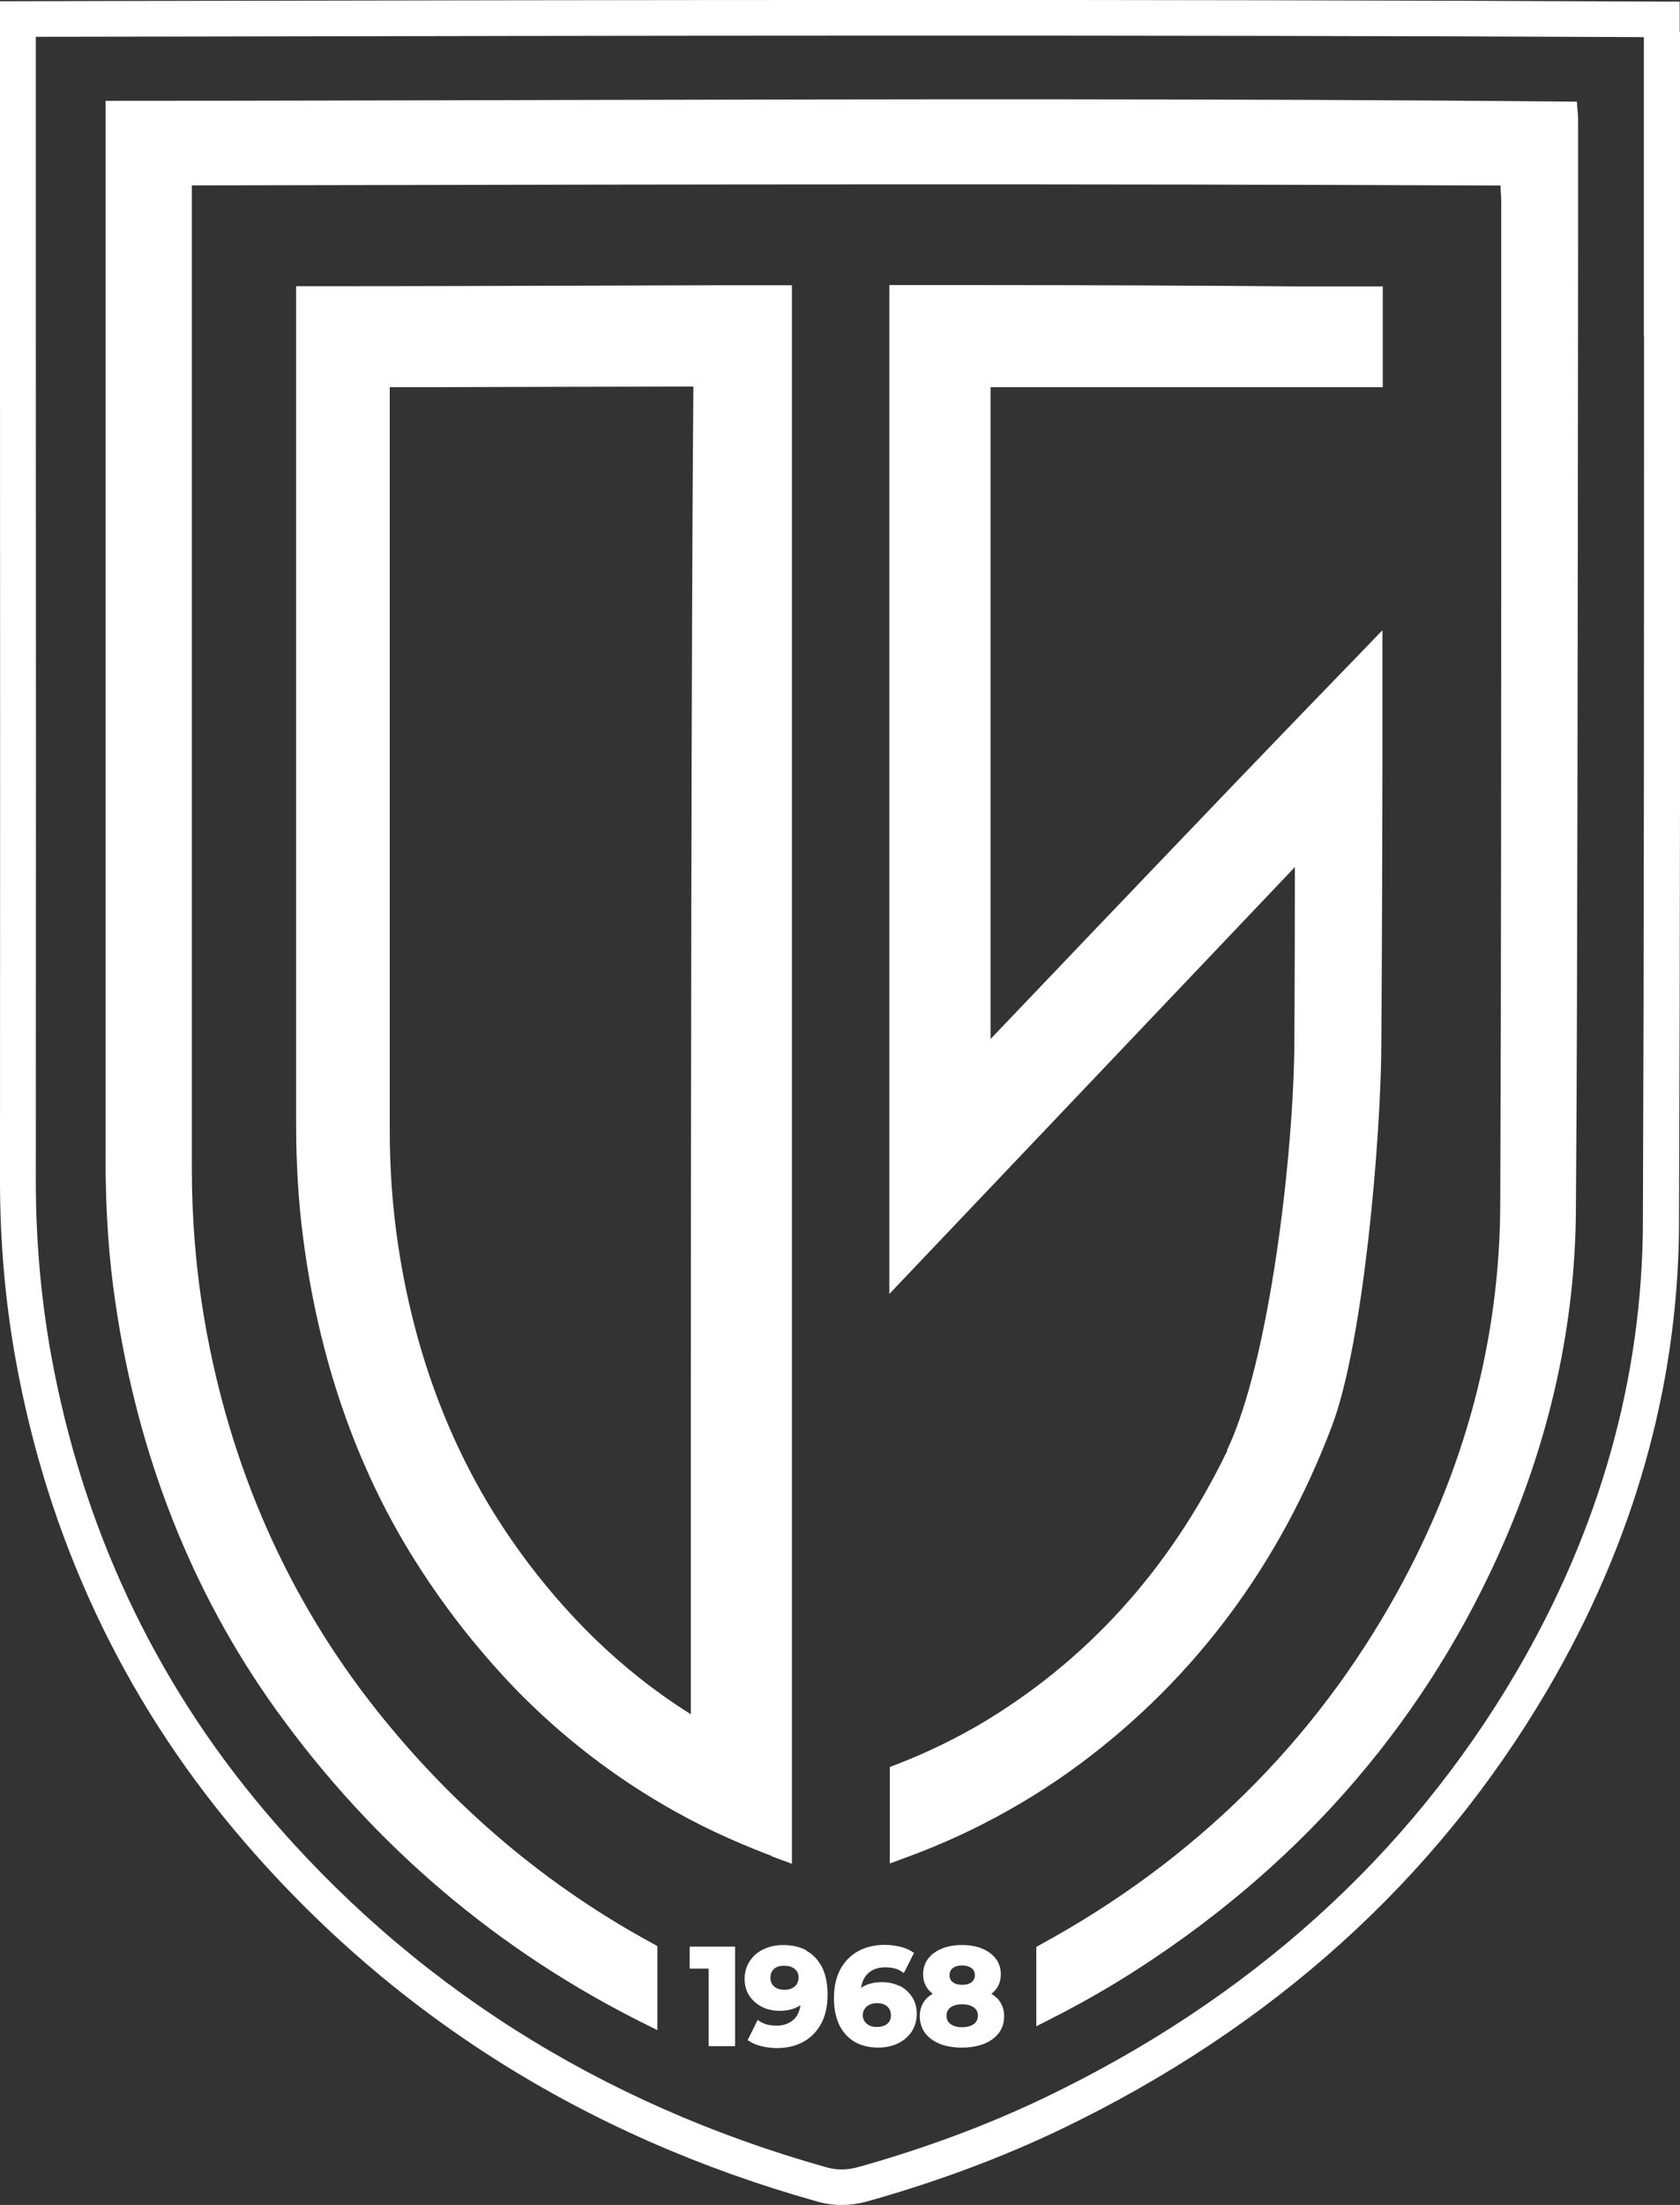
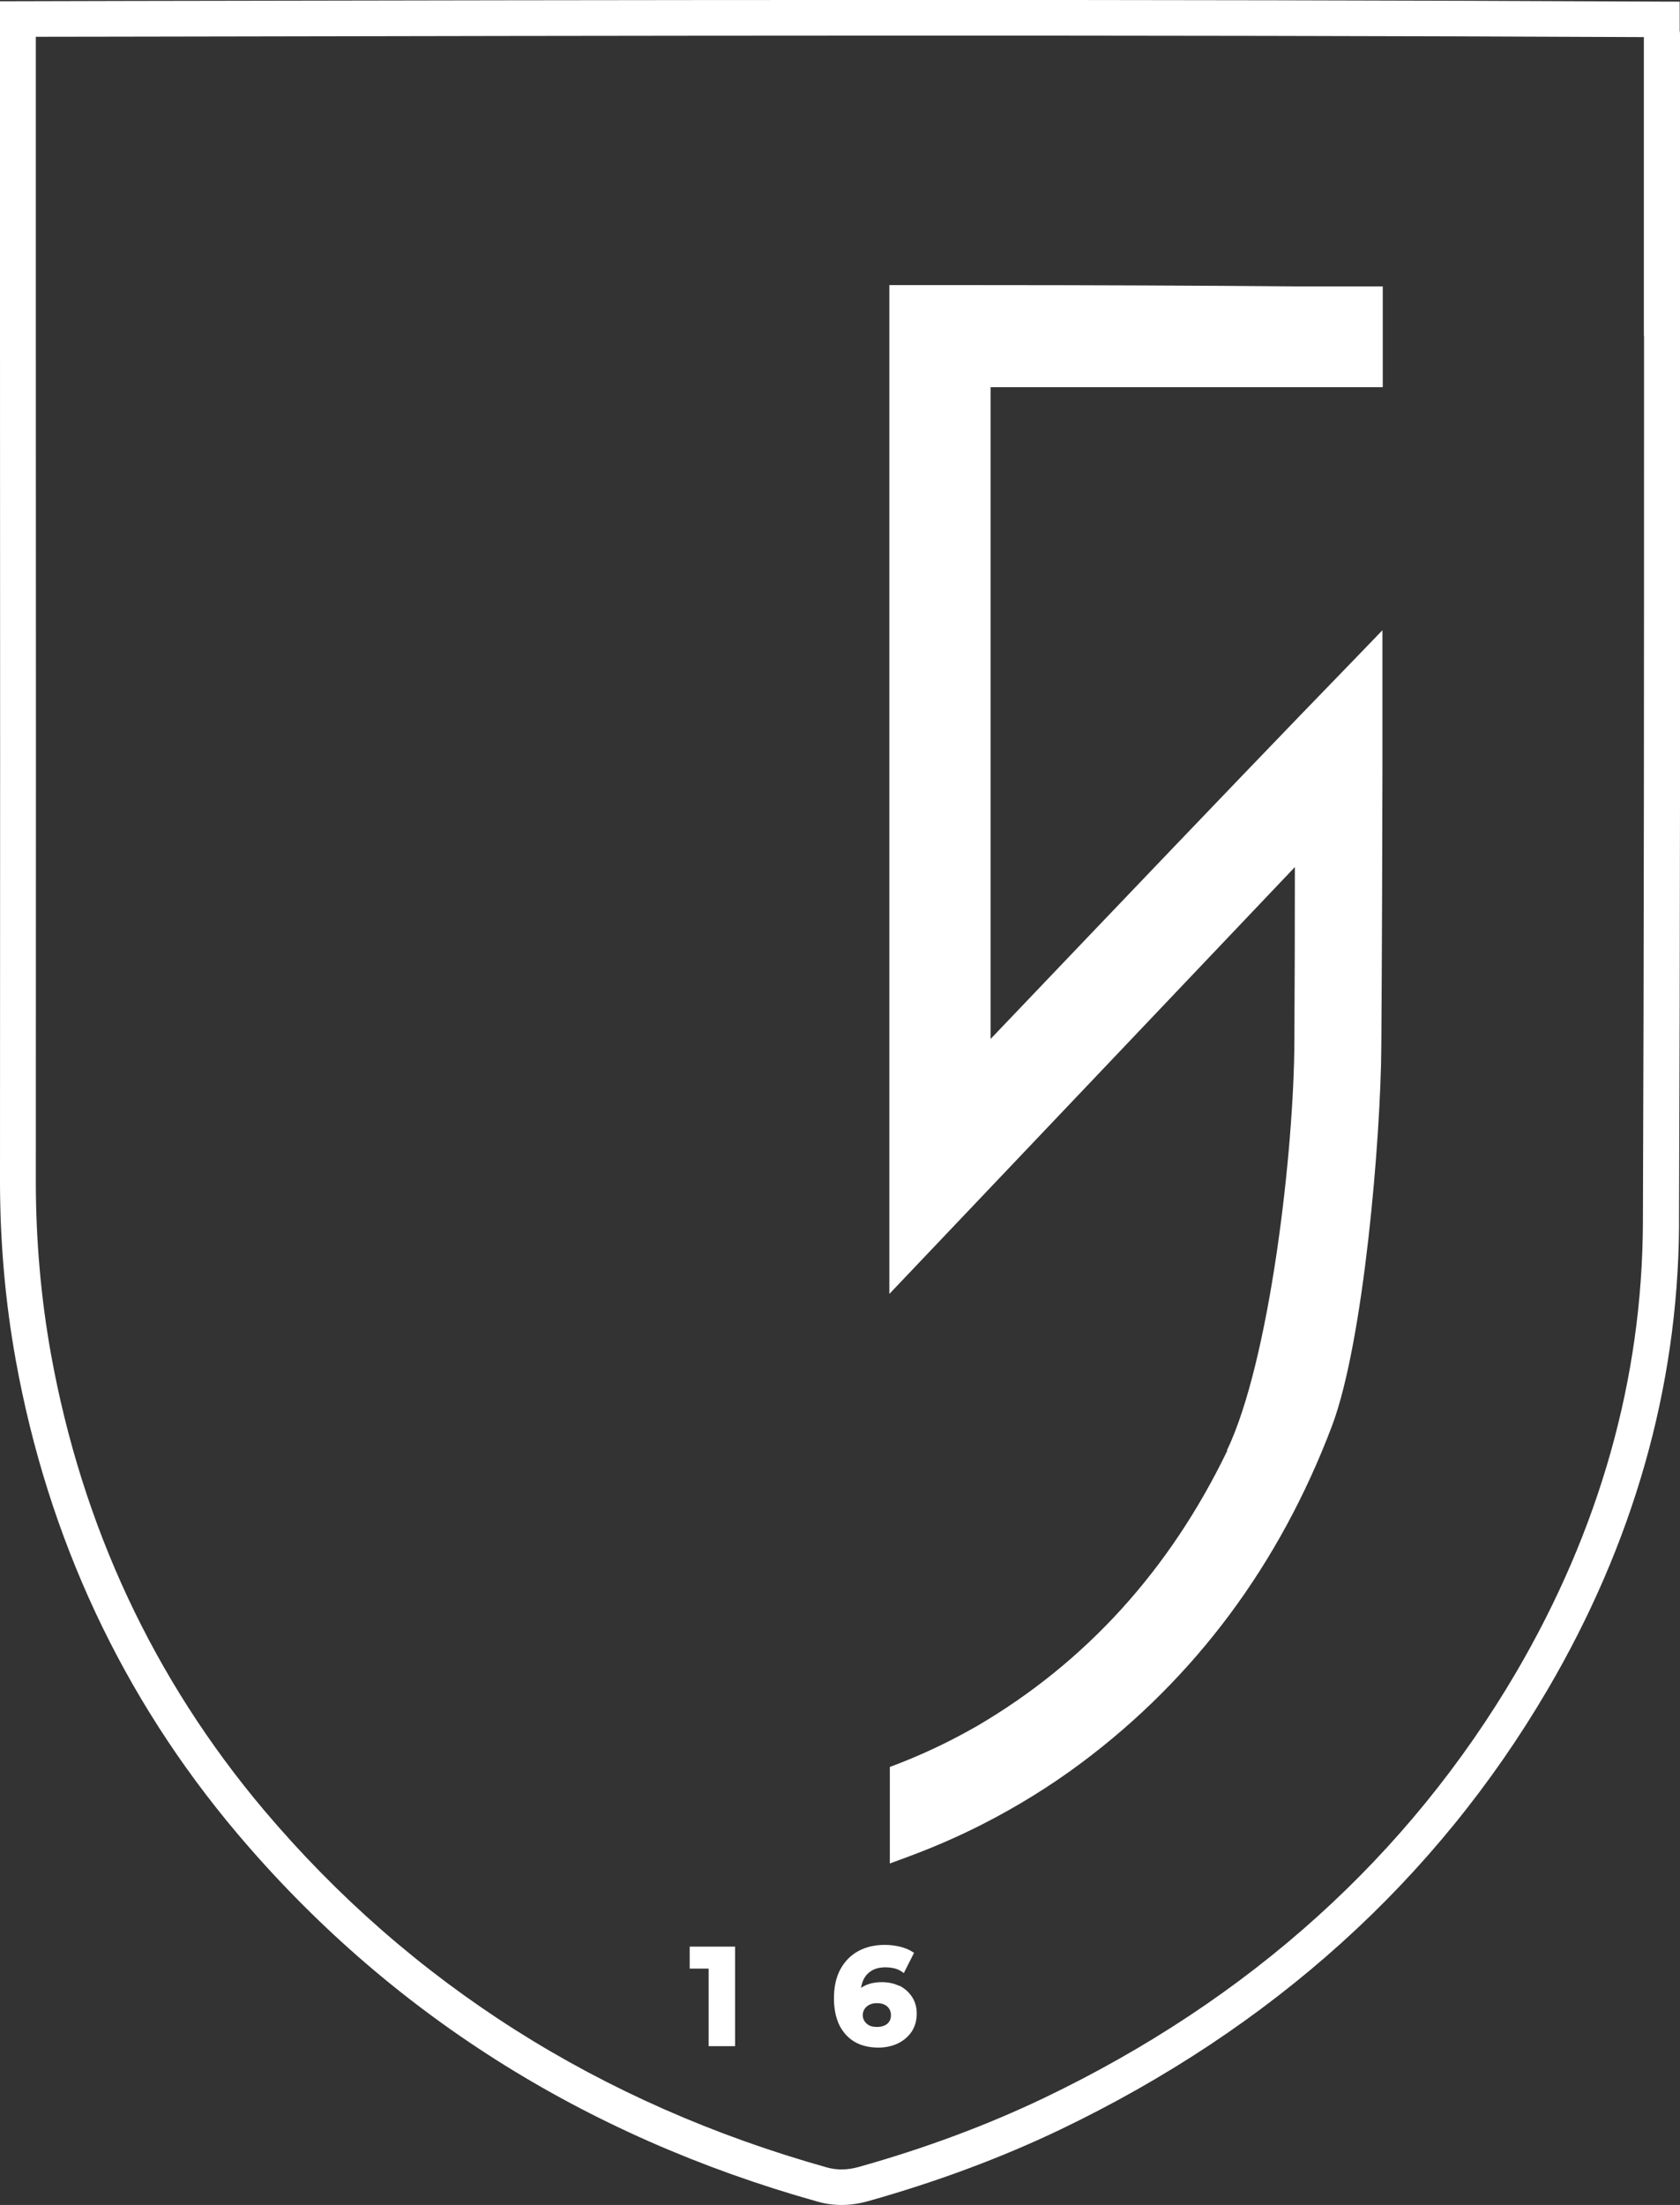
<svg xmlns="http://www.w3.org/2000/svg" id="Capa_1" data-name="Capa 1" width="105.52" height="138.44" viewBox="0 0 105.52 138.44">
  <rect x="0" y="0" width="105.52" height="138.44" fill="#333333" stroke="none" />
  <defs>
    <style>      .cls-1 {        fill: #fff;        stroke-width: 0px;      }    </style>
  </defs>
-   <path class="cls-1" d="M48.47,116.55l1.27.47V17.91h-.94c-1.29,0-2.56,0-3.85,0l-6.76.02c-5.98.02-12.15.04-18.34.04h-1.25v18.5c0,11.35,0,22.7,0,34.05,0,2.57.14,4.9.43,7.12.97,7.6,3.32,14.4,6.96,20.22,1.27,2.03,2.69,3.98,4.22,5.78,1.05,1.24,2.12,2.4,3.19,3.42,3.11,3,6.65,5.52,10.52,7.48,1.45.73,2.99,1.4,4.56,1.99ZM43.39,88.93c0,2.29,0,4.52,0,6.64v12.06c-2.14-1.34-4.16-2.93-6.01-4.72-1.05-1.02-2.07-2.13-3.04-3.3-.82-.99-1.54-1.95-2.21-2.92-3.7-5.34-6.1-11.6-7.14-18.62-.34-2.31-.51-4.69-.51-7.07,0-11.71,0-23.41,0-35.12v-11.57h2.44c5.49-.02,11.05-.03,16.63-.04-.13,14.81-.16,50.12-.16,64.65Z" />
-   <path class="cls-1" d="M50.67,122.47c-.42-.24-.92-.35-1.5-.35-.43,0-.84.09-1.2.26-.37.17-.66.42-.87.74-.22.32-.33.7-.33,1.13,0,.4.1.76.3,1.06.2.3.47.53.8.7.33.16.7.24,1.1.24.3,0,.58-.04.83-.12.17-.06.34-.14.48-.23-.06.36-.18.65-.38.85-.28.29-.65.43-1.13.43-.19,0-.38-.02-.56-.06-.17-.04-.34-.11-.49-.21l-.13-.09-.63,1.27.11.07c.22.14.49.25.79.32.3.07.62.11.94.11.62,0,1.18-.13,1.65-.39.48-.26.86-.65,1.13-1.15.27-.5.4-1.11.4-1.82,0-.65-.11-1.22-.33-1.68-.23-.46-.55-.82-.98-1.06ZM50.06,124.56h0c-.07.11-.17.2-.31.27-.14.07-.29.1-.48.1-.27,0-.49-.07-.65-.21-.16-.14-.23-.32-.23-.55,0-.16.03-.29.1-.4.07-.11.16-.2.29-.26.13-.06.29-.09.47-.09.2,0,.37.03.51.1.13.06.23.15.3.26.07.11.1.24.1.38,0,.15-.04.28-.11.39Z" />
  <path class="cls-1" d="M105.5,1.96V.1h-.77s-.39,0-.39,0C71.88-.06,39.41,0,8.01.06L0,.08v21.59C.01,38.87.01,56.66,0,74.16c0,3.81.33,7.59.99,11.24,2.02,11.17,6.69,21.16,13.88,29.68,9.48,11.23,21.75,19.02,36.48,23.15.49.14,1,.21,1.51.21.55,0,1.09-.08,1.67-.24,4.3-1.21,8.36-2.72,12.06-4.49,13.3-6.38,23.6-15.67,30.61-27.62,5.39-9.19,8.17-18.95,8.26-29.03v-.55c.07-17.77.07-35.85.07-53.37v-5.15c0-5.15,0-10.3,0-15.46,0-.18,0-.37-.02-.57ZM103.26,21.08v2.93c0,17.28,0,35.15-.07,52.77-.04,9.78-2.72,19.26-7.95,28.2-6.78,11.56-16.75,20.55-29.64,26.73-3.57,1.71-7.51,3.18-11.69,4.35-.69.19-1.33.2-1.95.03-14.29-4.01-26.18-11.56-35.37-22.43-6.94-8.22-11.44-17.86-13.39-28.65-.63-3.51-.95-7.16-.95-10.84.01-17.81.01-35.62,0-53.43V2.31s6.4-.01,6.4-.01c30.98-.06,63.01-.12,94.6.03,0,.07,0,.14,0,.2,0,6.18,0,12.37,0,18.55Z" />
  <path class="cls-1" d="M77.09,91.07c-3.61,7.49-8.9,13.31-15.74,17.31-.12.07-.24.13-.36.2l-.16.09c-1.37.76-2.83,1.45-4.34,2.04l-.6.23v.65c0,1.75,0,3.12,0,4.06v1.35l1.27-.47c1.53-.57,3.07-1.24,4.56-2,2.18-1.11,4.26-2.4,6.18-3.83,7.17-5.35,12.47-12.48,15.76-21.17,2-5.29,3.07-18.15,3.1-23.86.04-5.89.06-11.8.07-17.35v-3.61c0-.93,0-1.86,0-2.8v-2.34s-1.62,1.68-1.62,1.68c-1.03,1.06-2.23,2.31-3.59,3.71-4.37,4.53-10.53,10.97-19.4,20.27V24.31h24.63v-6.33h-5.57c-6.1-.05-12.64-.08-20.01-.08h-5.41s0,63.34,0,63.34l25.47-26.8c0,3.63-.01,7.26-.03,10.87-.02,6.97-1.55,20.16-4.24,25.76Z" />
  <polygon class="cls-1" points="43.32 123.6 44.51 123.6 44.51 128.47 46.17 128.47 46.17 122.22 43.32 122.22 43.32 123.6" />
  <path class="cls-1" d="M56.49,124.69c-.33-.16-.7-.24-1.1-.24-.3,0-.58.04-.82.12-.18.06-.34.14-.49.24.06-.36.19-.65.39-.86.28-.29.65-.43,1.13-.43.19,0,.38.02.56.06.17.04.33.11.48.21l.13.09.64-1.27-.11-.07c-.22-.14-.49-.25-.79-.32-.3-.07-.61-.11-.94-.11-.62,0-1.18.13-1.66.39-.48.26-.86.65-1.13,1.15-.27.5-.4,1.11-.4,1.82,0,.66.12,1.22.34,1.68.23.46.56.82.98,1.06.42.24.92.35,1.48.35.44,0,.85-.09,1.21-.26.36-.17.65-.42.87-.74.21-.32.32-.7.32-1.13,0-.4-.1-.76-.3-1.06-.2-.3-.46-.53-.79-.7ZM55.86,126.91c-.07.12-.17.2-.3.26-.28.13-.71.12-.96,0-.13-.07-.23-.16-.3-.27-.07-.11-.11-.23-.11-.37,0-.15.04-.28.11-.39.07-.11.18-.21.31-.27.13-.07.29-.1.47-.1.28,0,.49.07.65.21.15.14.23.32.23.55,0,.15-.03.28-.11.4Z" />
-   <path class="cls-1" d="M62.27,125.18c.12-.09.21-.18.28-.27.21-.26.31-.59.31-.96s-.11-.71-.32-.98c-.21-.27-.5-.48-.86-.63-.36-.15-.78-.22-1.26-.22s-.88.07-1.25.22c-.37.15-.66.36-.87.63-.21.28-.32.61-.32.98s.11.69.32.96c.07.09.17.18.28.27-.2.12-.36.25-.47.39-.22.28-.34.62-.34,1.02s.12.76.34,1.06c.22.29.54.52.93.68.39.15.85.23,1.37.23s.98-.08,1.38-.23c.4-.16.72-.39.94-.68.23-.3.34-.66.34-1.06s-.12-.74-.34-1.02c-.12-.14-.27-.27-.47-.39ZM59.84,123.57c.15-.11.34-.17.58-.17s.45.06.6.17c.14.1.21.25.21.44s-.07.33-.2.44c-.14.11-.34.17-.6.17s-.45-.06-.59-.17c-.13-.1-.2-.25-.2-.43,0-.2.07-.34.2-.45ZM61.17,127.08c-.18.13-.43.2-.74.2s-.56-.07-.73-.2c-.17-.13-.25-.3-.25-.53,0-.21.08-.38.25-.51.18-.13.42-.2.73-.2s.56.07.74.2c.17.13.25.29.25.51,0,.23-.08.4-.25.53Z" />
-   <path class="cls-1" d="M99.03,6.38h-.37c-21.4-.2-43.02-.15-63.93-.1-8.53.02-18.19.05-27.69.05h-.41v17.57c0,16.29,0,32.59,0,48.88,0,3.23.2,6.18.62,9.02,1.41,9.6,4.81,18.2,10.09,25.55,6.14,8.54,14,15.21,23.36,19.82l.59.29v-5.27l-.21-.12c-6.68-3.61-12.53-8.54-17.39-14.65-5.64-7.09-9.29-15.39-10.87-24.68-.51-3.02-.77-6.17-.77-9.34,0-15.13,0-30.25,0-45.38V11.64s5.39-.01,5.39-.01c25.09-.05,51.04-.1,76.81.02v.25c.02.24.04.45.04.66,0,5.11,0,10.21,0,15.32v2.66c0,14.78,0,30.06-.06,45.09-.03,8.44-2.21,16.62-6.46,24.32-5.21,9.43-12.77,16.89-22.47,22.17l-.21.12v4.98l.59-.3c2.15-1.08,4.16-2.23,5.98-3.42,10.38-6.75,18.06-15.74,22.82-26.7,2.93-6.75,4.45-13.72,4.5-20.73.07-8.65.08-17.45.1-25.96v-1.11c.02-10.96.03-21.93.04-32.89V7.66c0-.22,0-.42-.03-.67l-.05-.61Z" />
</svg>